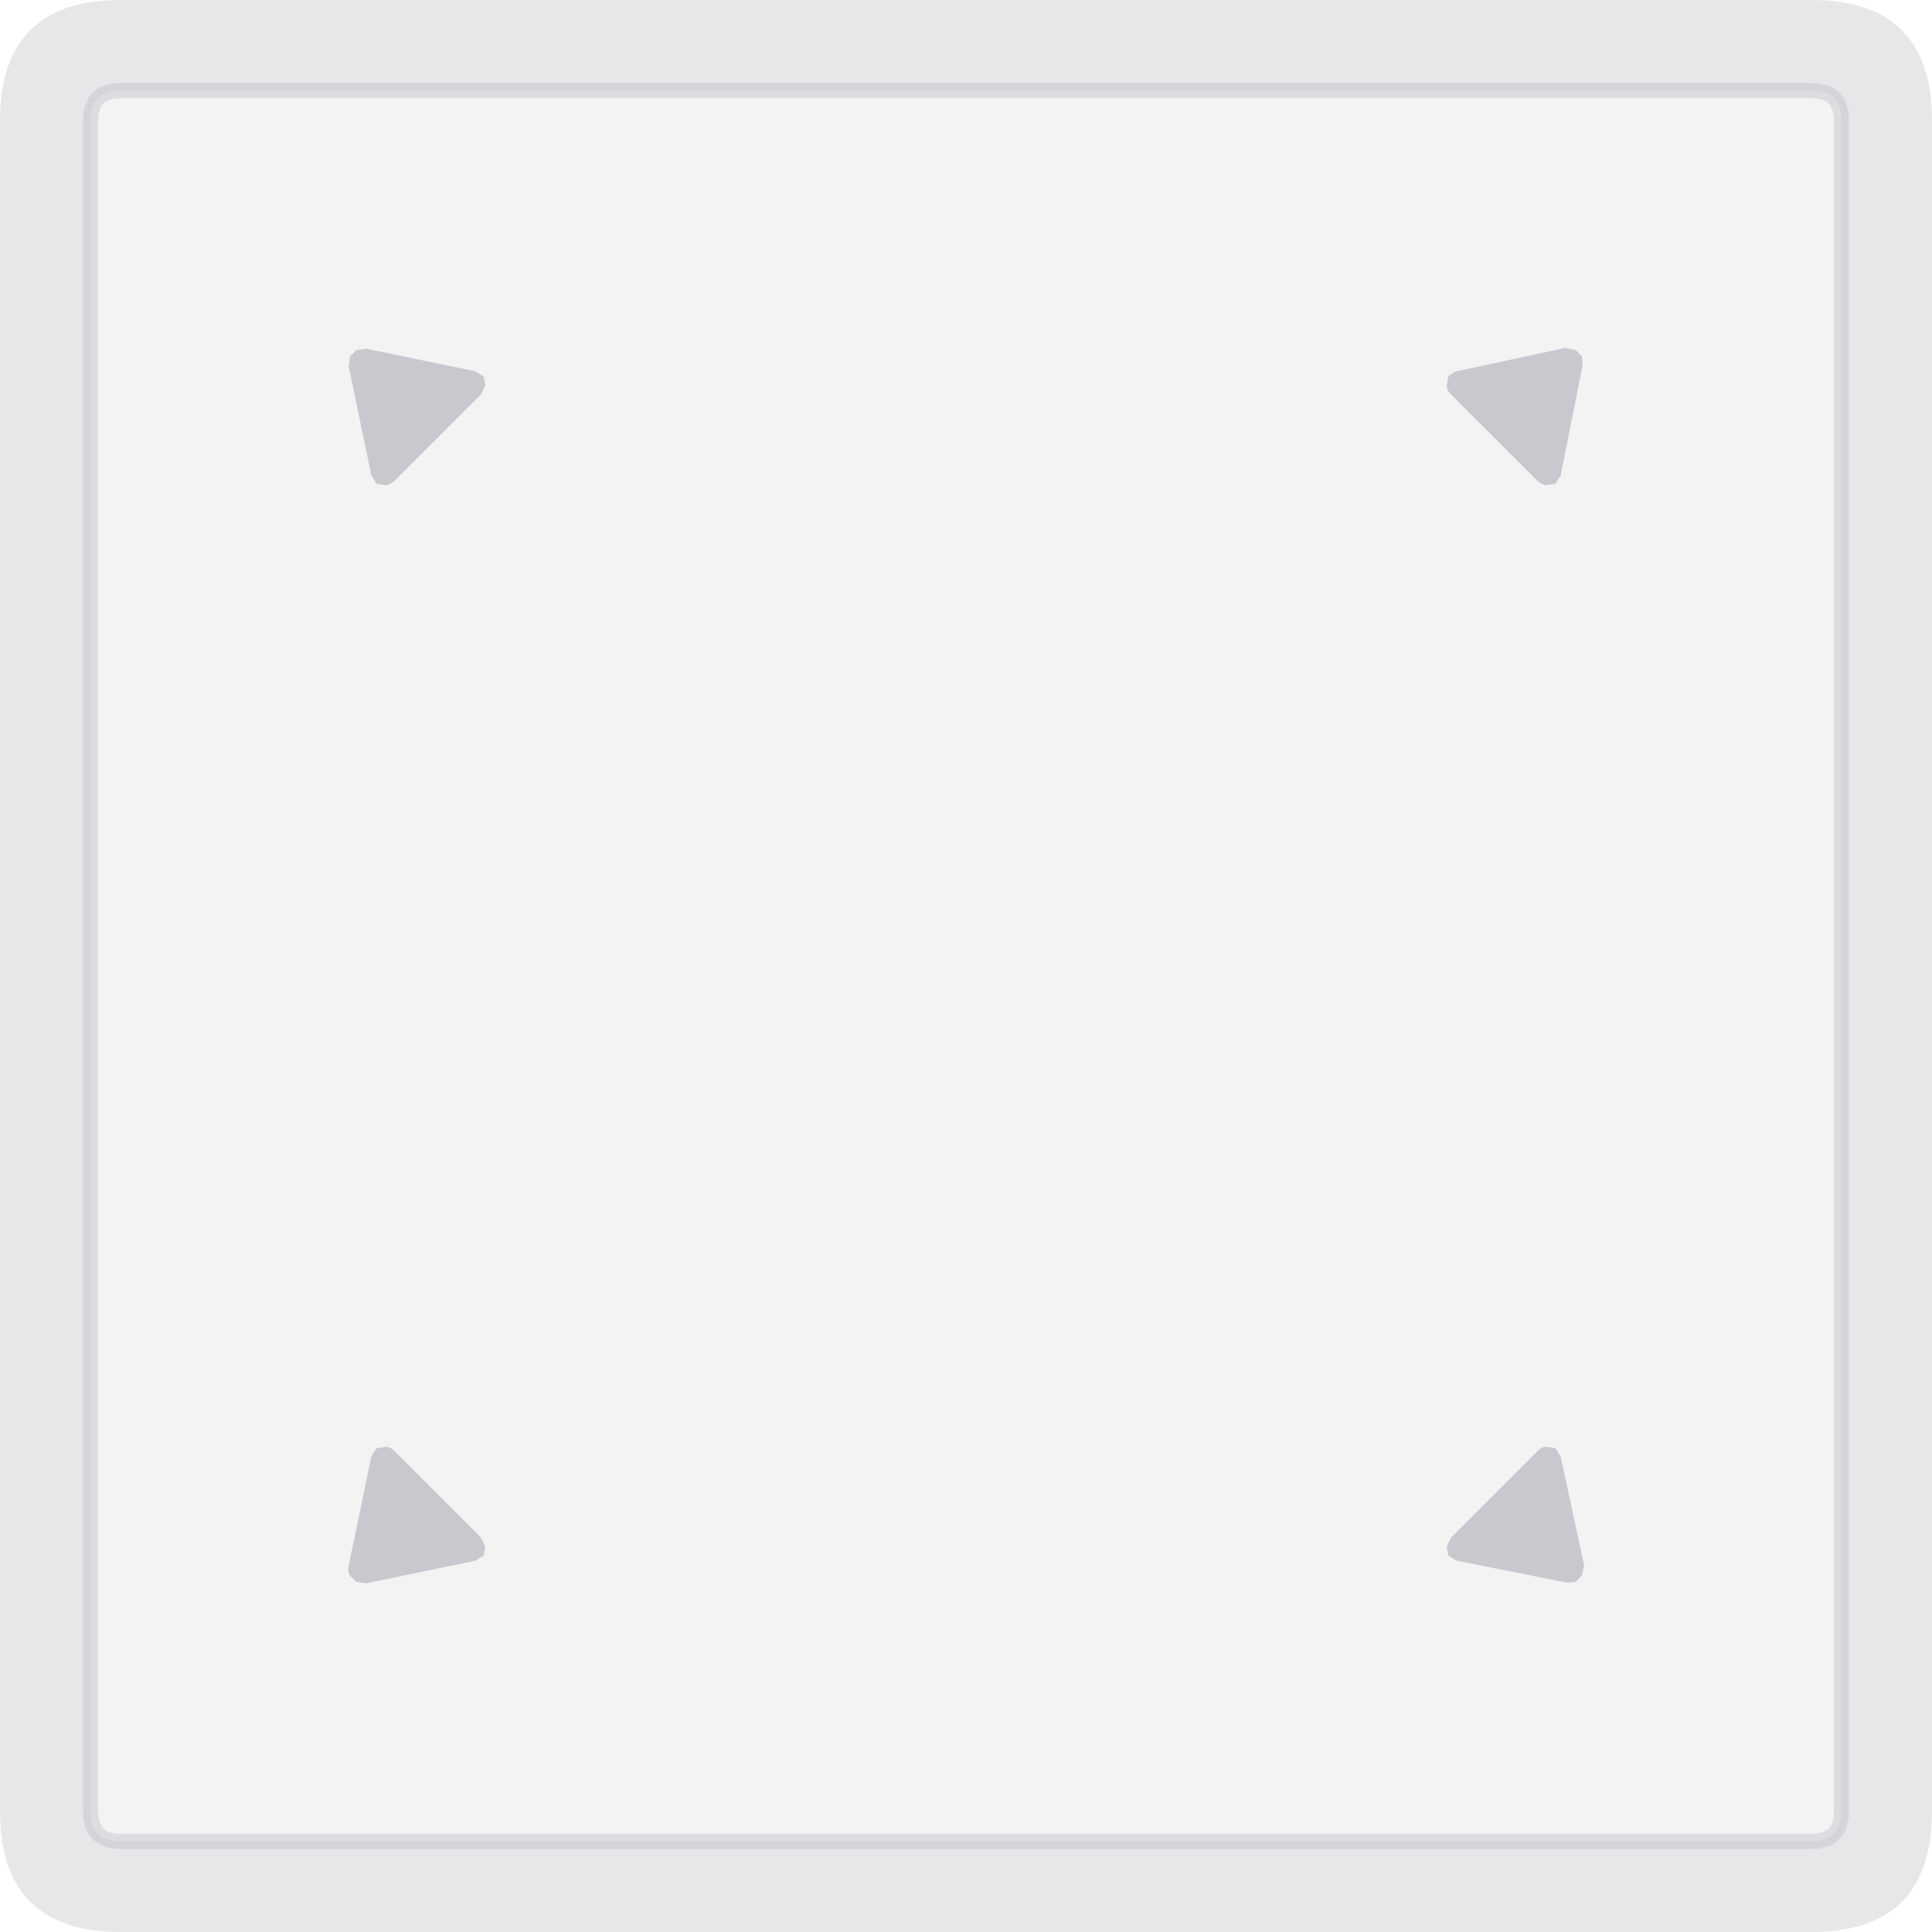
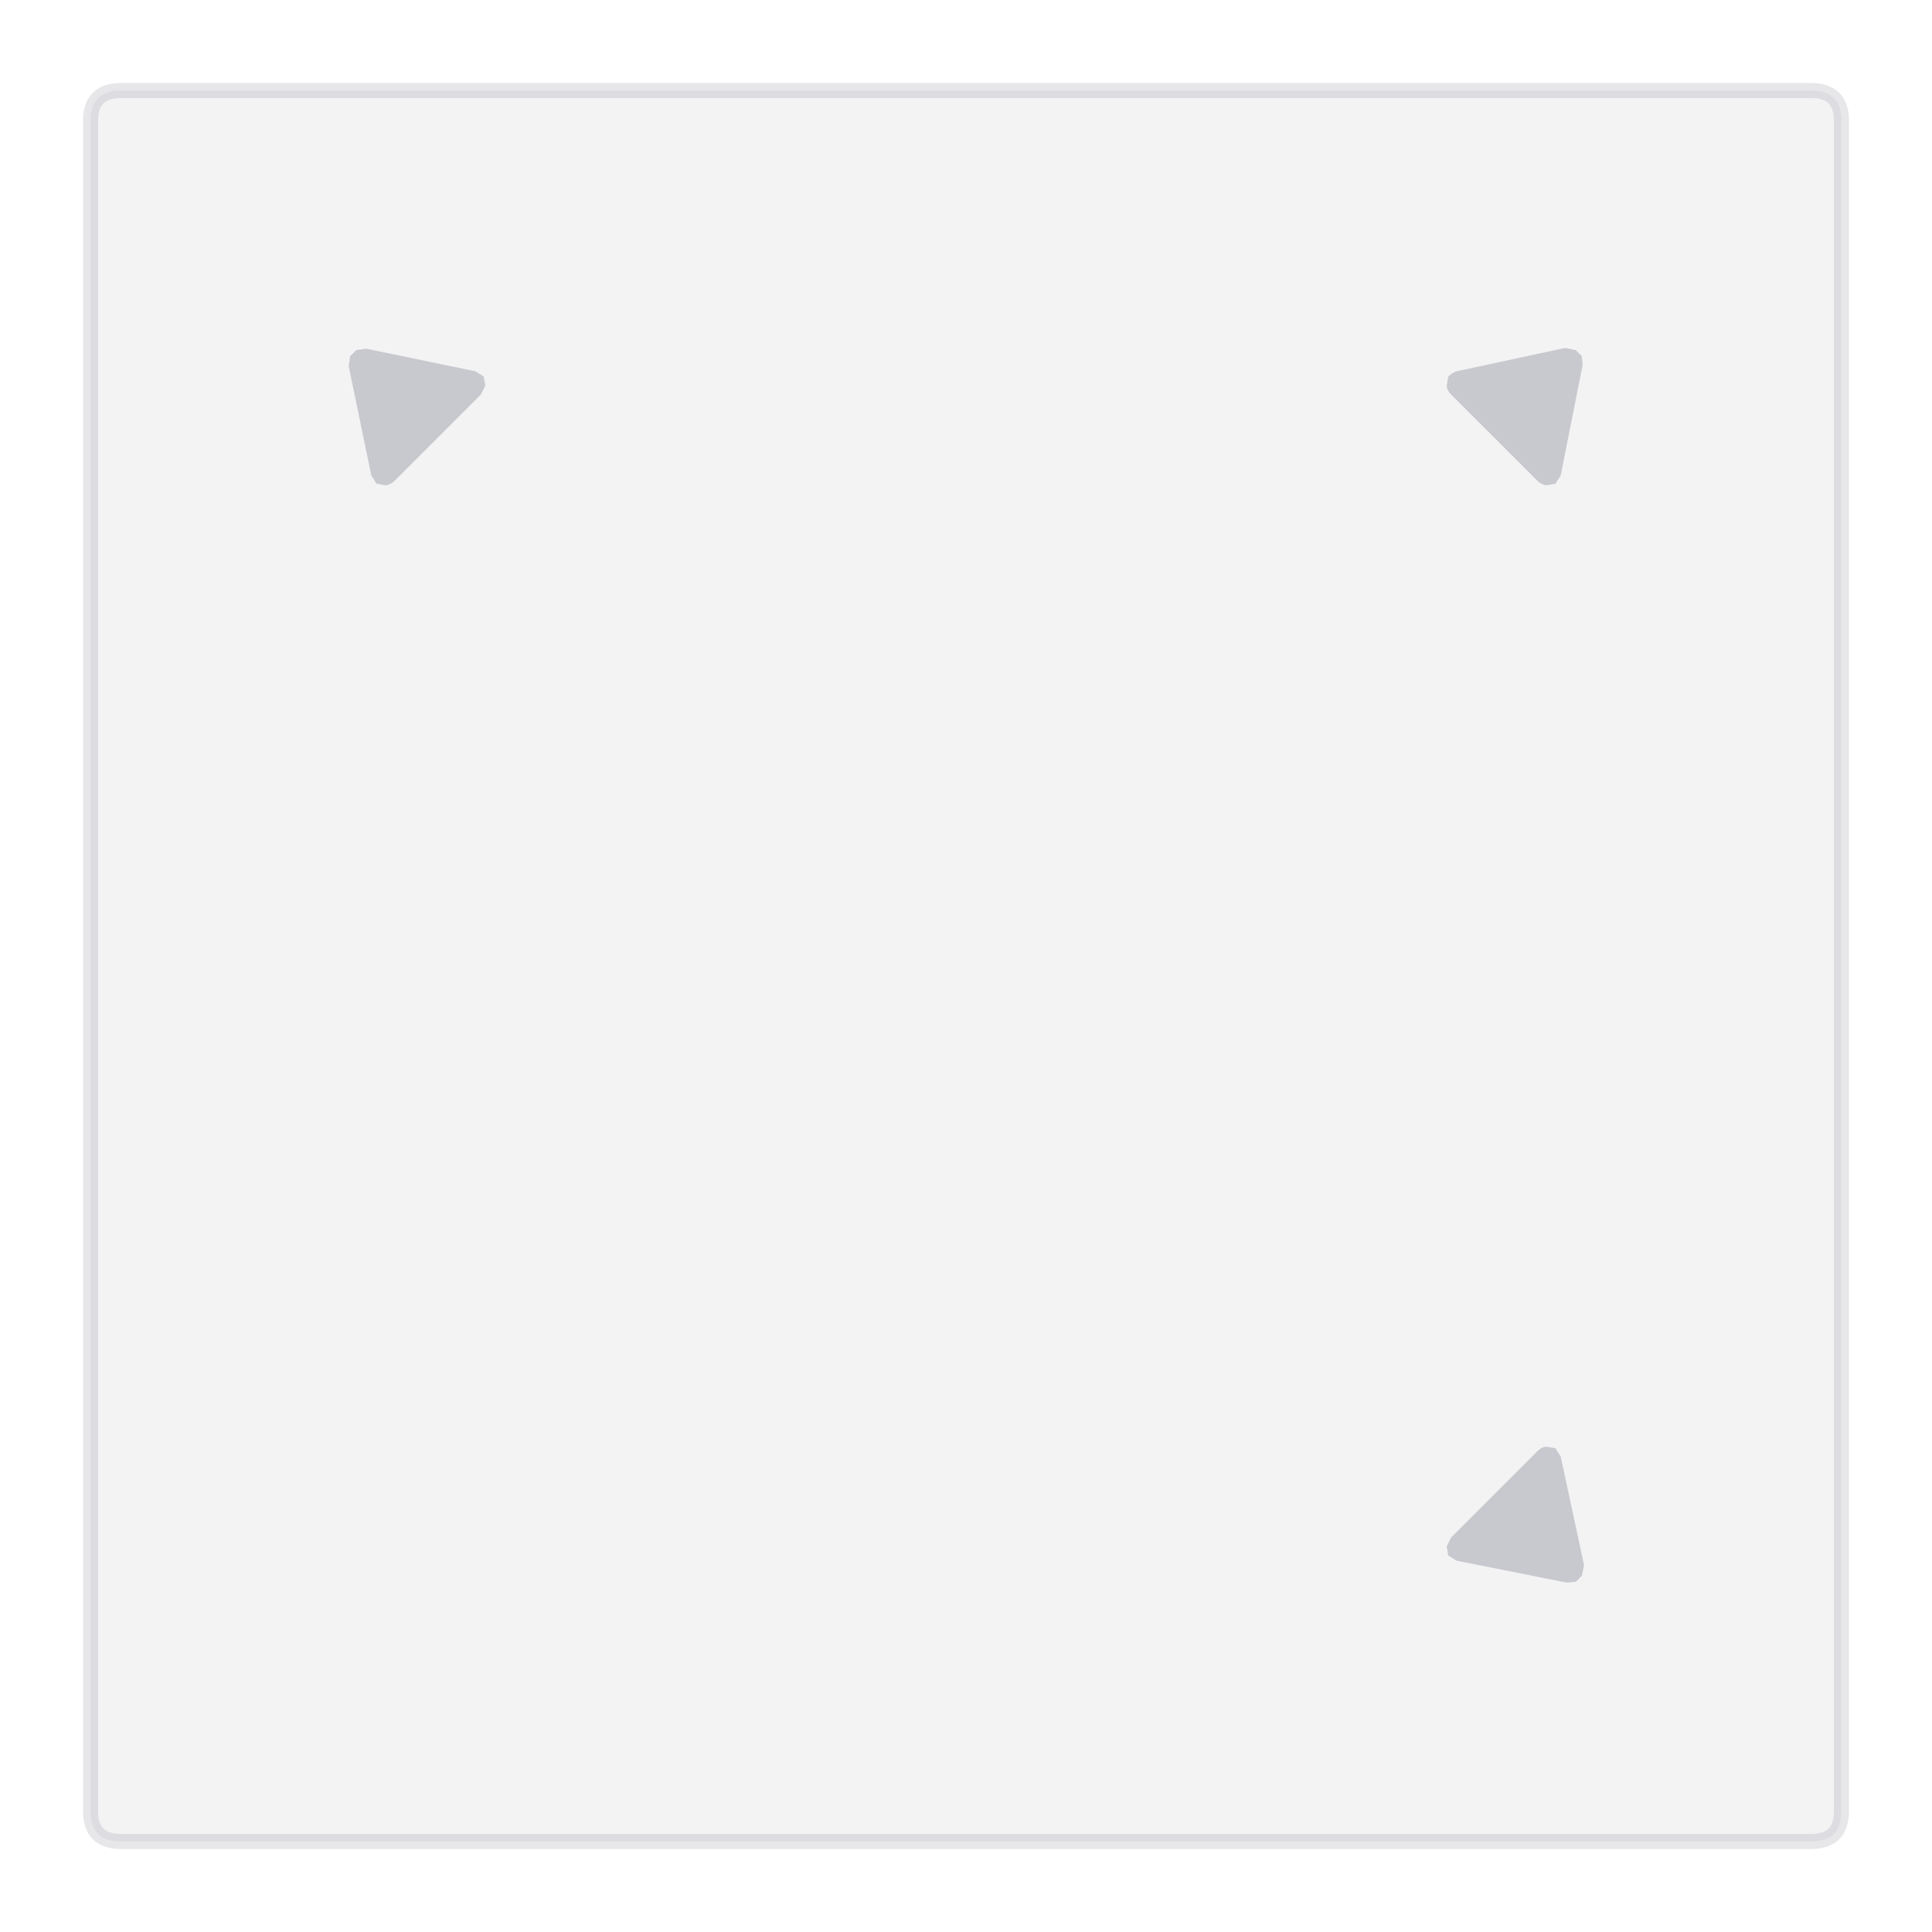
<svg xmlns="http://www.w3.org/2000/svg" width="128" height="128">
  <defs />
  <g>
-     <path stroke="none" fill="#878798" fill-opacity="0.2" d="M8 0 L120 0 Q128 0 128 8 L128 120 Q128 128 120 128 L8 128 Q0 128 0 120 L0 8 Q0 0 8 0 M120 6 L8 6 Q6 6 6 8 L6 120 Q6 122 8 122 L120 122 Q122 122 122 120 L122 8 Q122 6 120 6" />
    <path stroke="none" fill="#878798" fill-opacity="0.098" d="M120 6 Q122 6 122 8 L122 120 Q122 122 120 122 L8 122 Q6 122 6 120 L6 8 Q6 6 8 6 L120 6" />
    <path fill="none" stroke="#878798" stroke-width="1" stroke-opacity="0.2" stroke-linecap="round" stroke-linejoin="round" d="M120 6 Q122 6 122 8 L122 120 Q122 122 120 122 L8 122 Q6 122 6 120 L6 8 Q6 6 8 6 L120 6" />
-     <path stroke="none" fill="#878798" fill-opacity="0.4" d="M24.6 96.5 L24.95 95.95 25.55 95.85 Q25.85 95.85 26.15 96.15 L31.85 101.85 32.15 102.45 32.05 103.05 31.5 103.4 24.25 104.9 23.6 104.8 23.2 104.4 Q23 104.1 23.1 103.75 L24.6 96.5" />
    <path stroke="none" fill="#878798" fill-opacity="0.4" d="M96.5 24.6 L103.7 23.05 104.4 23.2 104.8 23.6 104.85 24.2 103.4 31.5 103.05 32.05 102.45 32.15 Q102.1 32.1 101.85 31.85 L96.15 26.15 Q95.85 25.85 95.85 25.55 L95.95 24.95 Q96.2 24.7 96.5 24.6" />
    <path stroke="none" fill="#878798" fill-opacity="0.4" d="M31.5 24.6 L32.05 24.95 32.15 25.55 31.85 26.15 26.15 31.85 Q25.9 32.1 25.55 32.15 L24.95 32.05 24.6 31.5 23.1 24.25 23.2 23.6 23.6 23.2 24.25 23.1 31.5 24.6" />
    <path stroke="none" fill="#878798" fill-opacity="0.4" d="M103.4 96.5 L104.95 103.7 104.8 104.4 104.4 104.8 103.8 104.85 96.5 103.4 95.95 103.05 95.85 102.45 96.15 101.85 101.85 96.15 Q102.15 95.85 102.45 95.85 L103.05 95.95 103.4 96.5" />
  </g>
</svg>